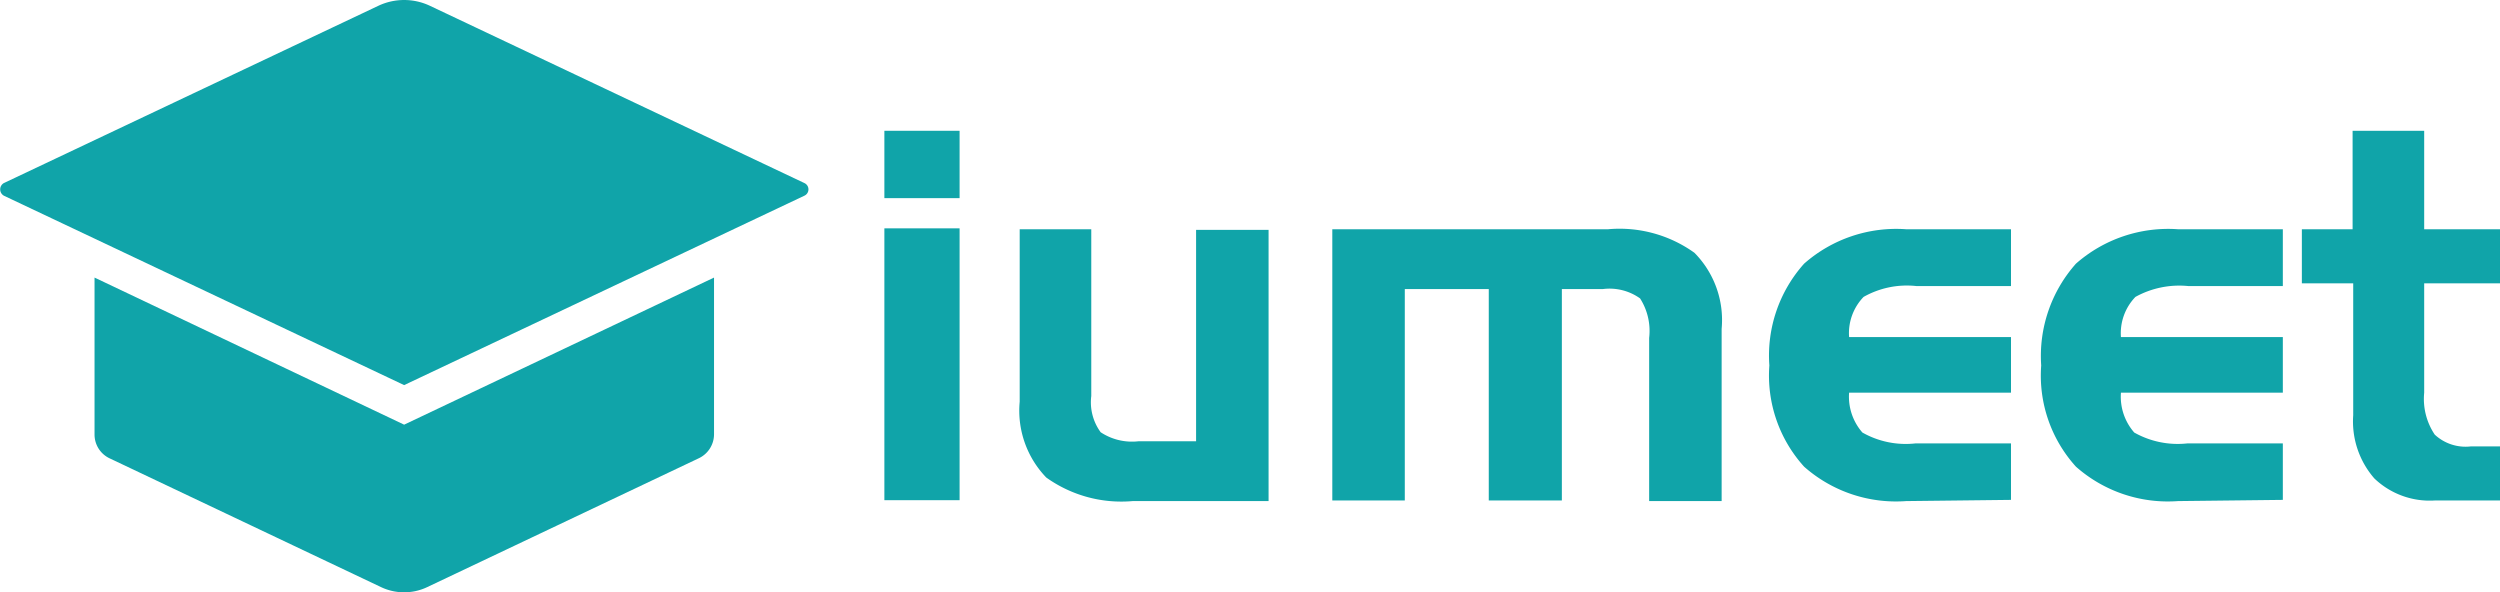
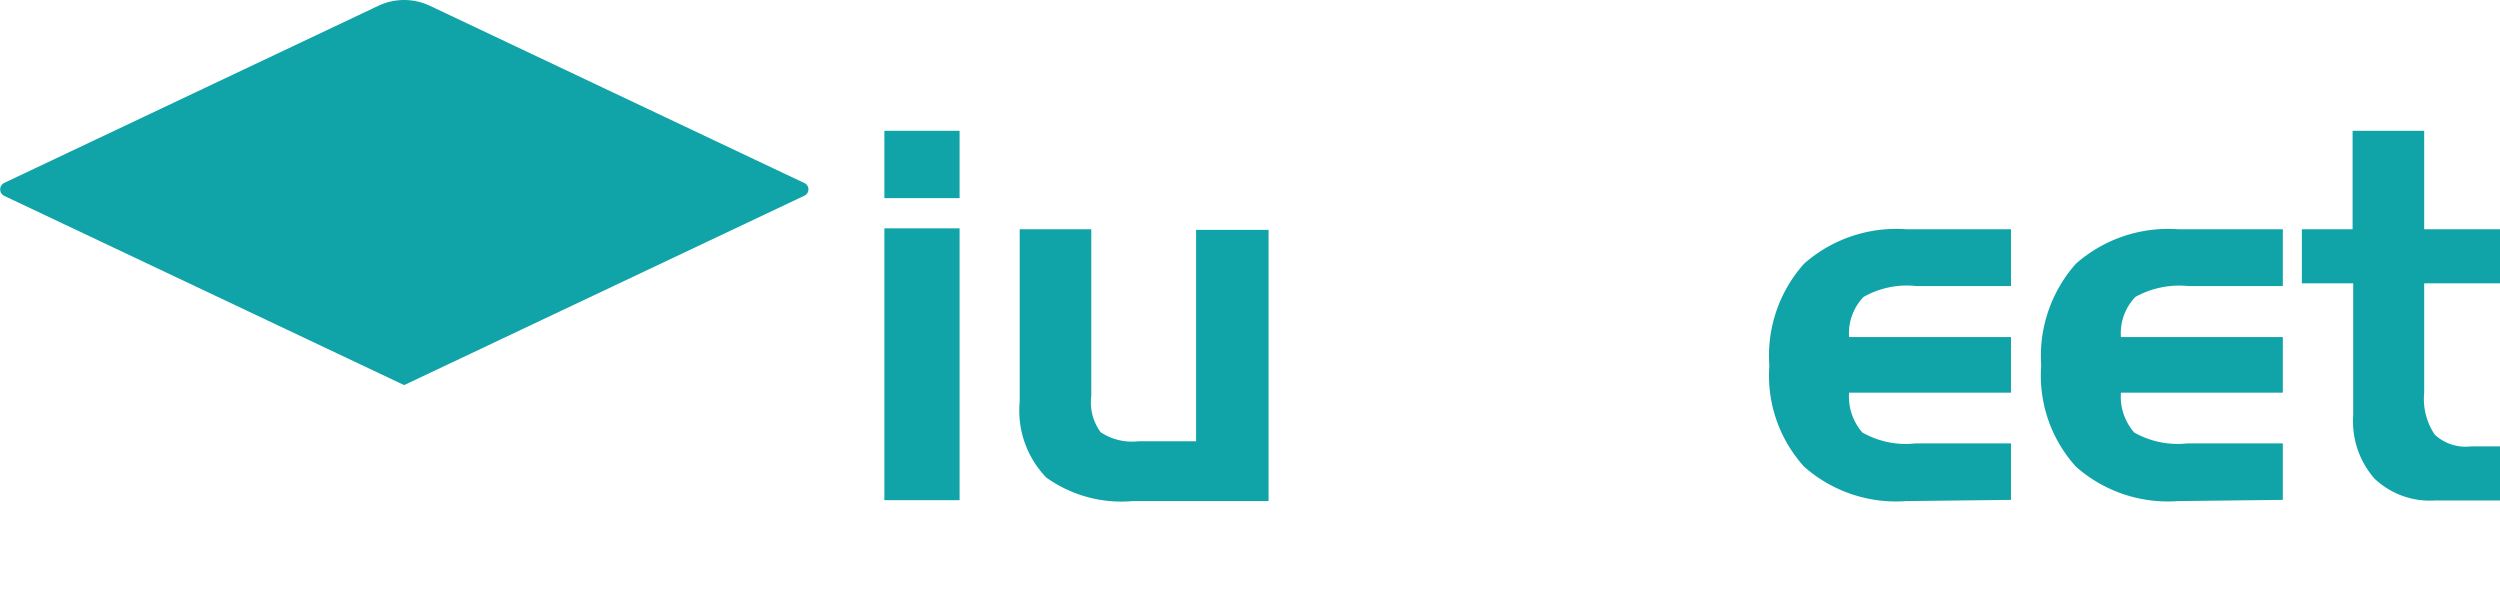
<svg xmlns="http://www.w3.org/2000/svg" data-bbox="0.006 0 82.794 19.61" viewBox="0 0 82.77 19.61" data-type="color">
  <g>
    <g>
-       <path d="M13.38 14.06L3.13 9.19v5.2a.87.87 0 00.49.78l9 4.27a1.78 1.78 0 001.52 0l9-4.27a.88.88 0 00.5-.78v-5.2z" fill="#10a4a9" data-color="1" />
      <path d="M26.63 6.48a.23.23 0 000-.42L14.23.19a2 2 0 00-1.7 0L.13 6.06a.24.24 0 000 .42l13.25 6.27z" fill="#10a4a9" data-color="1" />
      <path d="M31.77 6.56h-2.49V4.33h2.49zm0 10h-2.49v-9h2.49z" fill="#10a4a9" data-color="1" />
-       <path d="M42 16.59h-4.5a4.27 4.27 0 01-2.86-.78 3.19 3.19 0 01-.88-2.51V7.59h2.37v5.52a1.68 1.68 0 00.31 1.2 1.88 1.88 0 001.25.3h1.91v-7H42z" fill="#10a4a9" data-color="1" />
-       <path d="M44.11 7.59h9.13a4.25 4.25 0 012.86.78 3.17 3.17 0 01.9 2.52v5.7h-2.4v-5.4a2 2 0 00-.3-1.31 1.74 1.74 0 00-1.23-.31h-1.36v7h-2.42v-7h-2.78v7h-2.4z" fill="#10a4a9" data-color="1" />
+       <path d="M42 16.59h-4.5a4.27 4.27 0 01-2.86-.78 3.19 3.19 0 01-.88-2.51V7.59h2.37v5.52a1.68 1.68 0 00.31 1.2 1.88 1.88 0 001.25.3h1.91v-7H42" fill="#10a4a9" data-color="1" />
      <path d="M63.11 16.59a4.59 4.59 0 01-3.38-1.14 4.49 4.49 0 01-1.15-3.35 4.56 4.56 0 011.15-3.37 4.61 4.61 0 013.38-1.14h3.47v1.88h-3.14a2.91 2.91 0 00-1.74.36 1.73 1.73 0 00-.48 1.33h5.36V13h-5.36a1.8 1.8 0 00.44 1.32 2.91 2.91 0 001.76.36h3.16v1.87z" fill="#10a4a9" data-color="1" />
      <path d="M72.11 16.59a4.59 4.59 0 01-3.38-1.14 4.49 4.49 0 01-1.15-3.35 4.6 4.6 0 011.15-3.37 4.62 4.62 0 013.38-1.14h3.47v1.88h-3.14a3 3 0 00-1.74.36 1.73 1.73 0 00-.48 1.33h5.36V13h-5.36a1.8 1.8 0 00.44 1.32 2.93 2.93 0 001.76.36h3.16v1.87z" fill="#10a4a9" data-color="1" />
      <path d="M76.21 7.59h1.68V4.33h2.37v3.26h2.51v1.79h-2.51V13a2.12 2.12 0 00.35 1.39 1.5 1.5 0 001.19.39h1v1.79h-2.19a2.65 2.65 0 01-2-.73 2.87 2.87 0 01-.7-2.09V9.38h-1.7z" fill="#10a4a9" data-color="1" />
    </g>
  </g>
</svg>